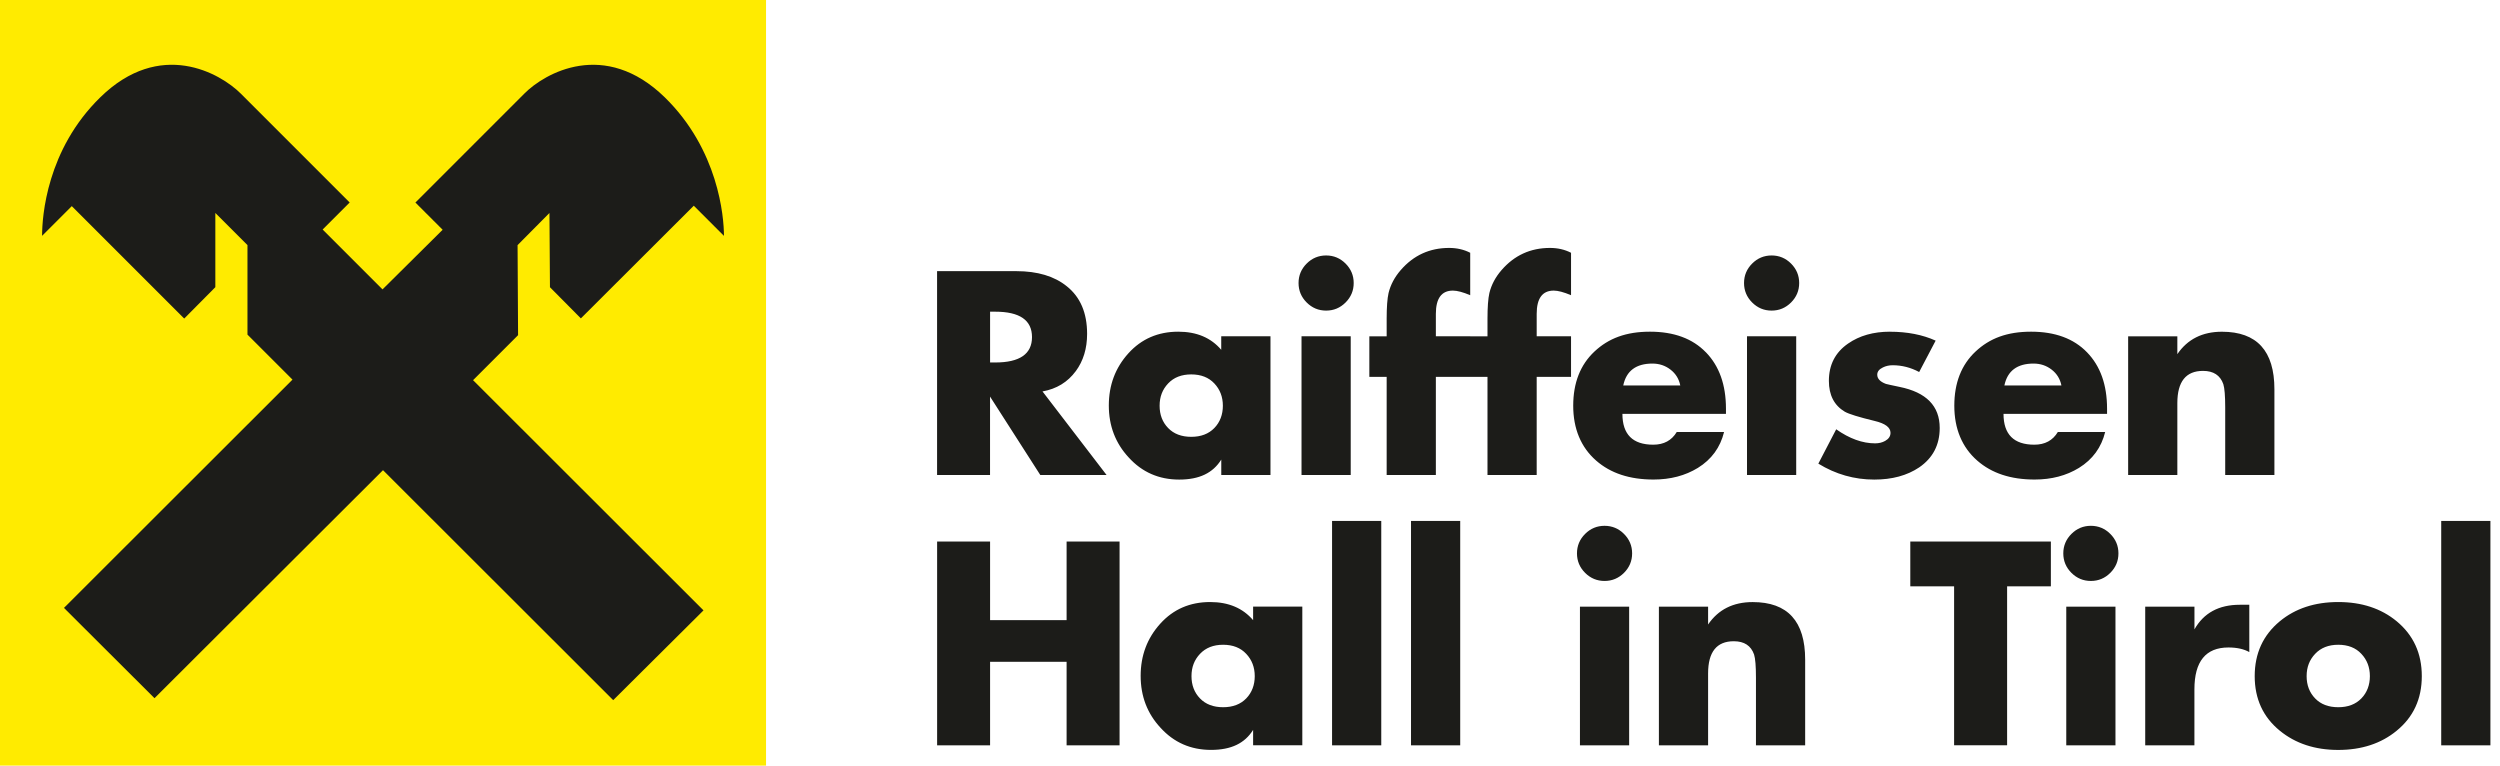
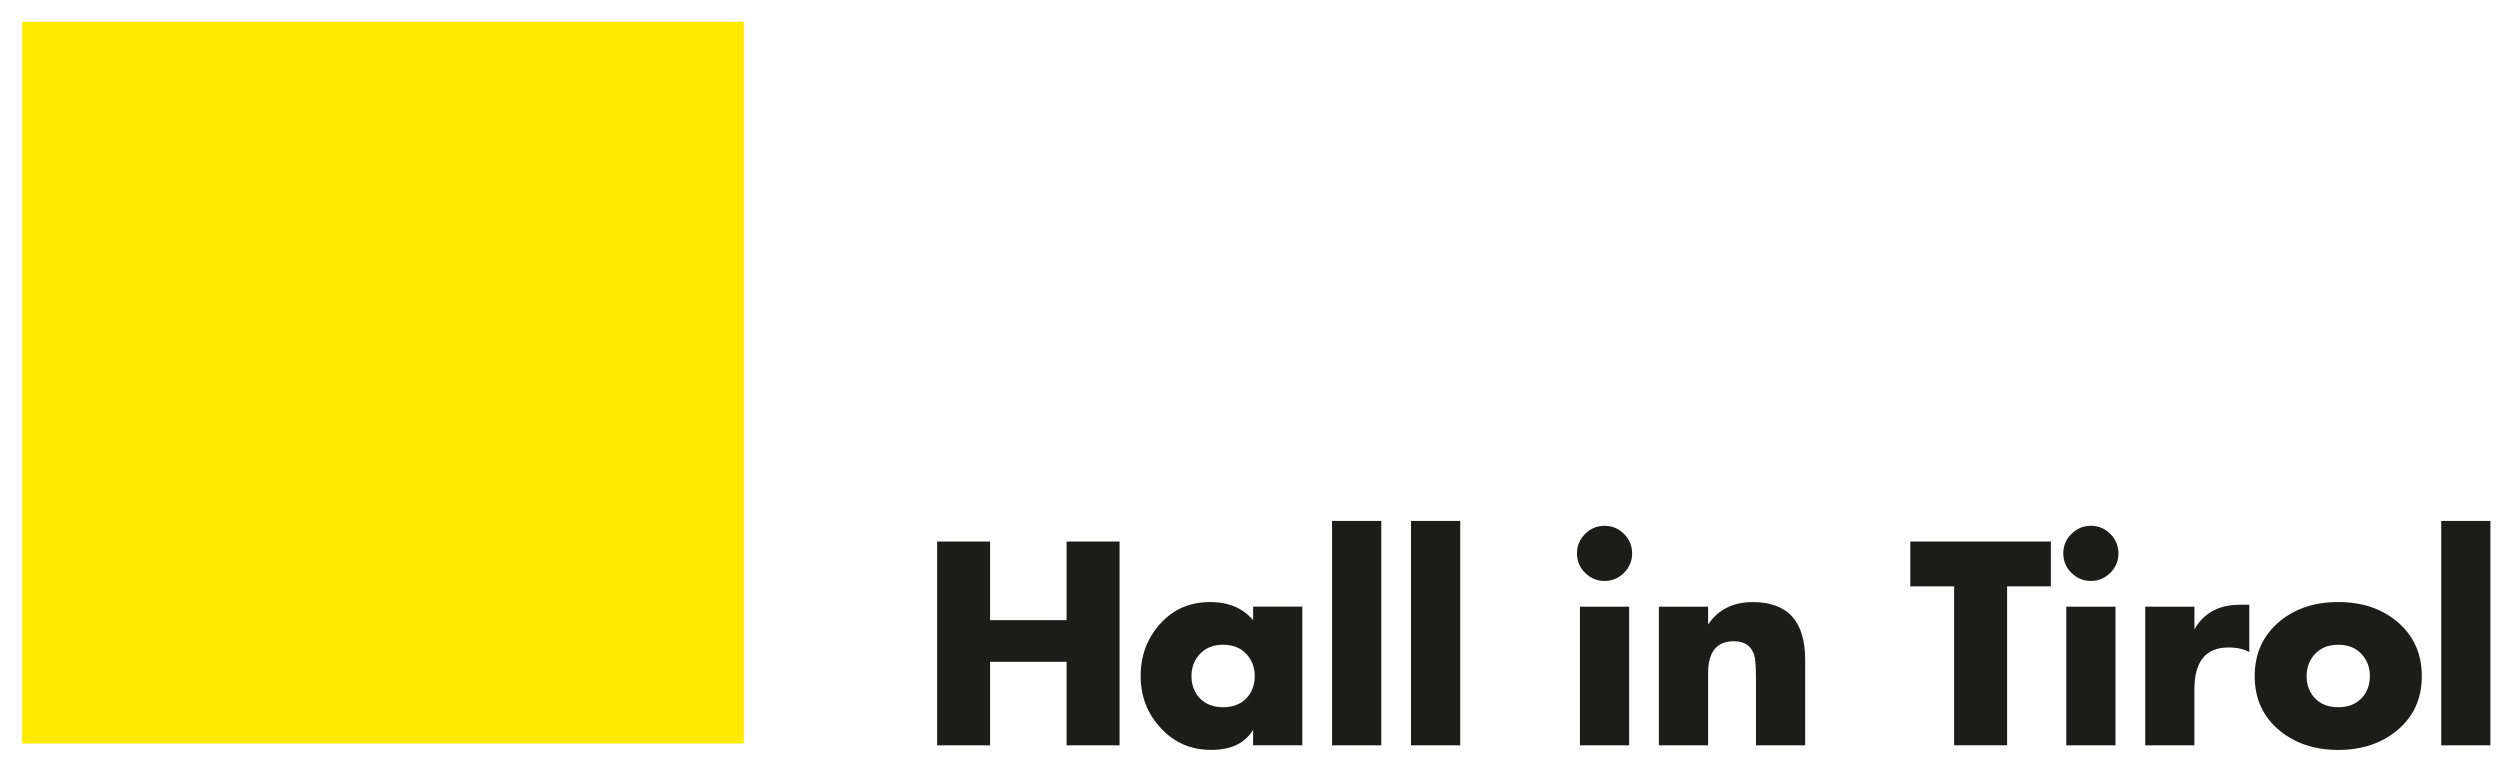
<svg xmlns="http://www.w3.org/2000/svg" width="160" height="49" preserveAspectRatio="xMinYMin meet" viewBox="0 0 595 183" version="1.0" fill-rule="evenodd">
  <title>...</title>
  <desc>...</desc>
  <g id="group" transform="scale(1,-1) translate(0,-183)" clip="0 0 595 183">
    <g transform="">
      <g transform=" matrix(1,0,0,-1,0,183.16)">
        <g transform="">
-           <polygon points="0 0, 0 183.16, 183.1 183.16, 183.1 .06, 0 0" style="stroke: none; stroke-linecap: butt; stroke-width: 1; fill: rgb(100%,92%,0%); fill-rule: evenodd;" />
-         </g>
+           </g>
        <rect x="5.29" y="5.35" width="172.51" height="172.51" style="stroke: none; stroke-linecap: butt; stroke-width: 1; fill: rgb(100%,92%,0%); fill-rule: evenodd;" />
        <g transform="">
-           <path d="M 91.55 112.55 L 146.57 167.51 L 168.15 146.05 L 113.07 91.03 L 123.83 80.27 L 123.71 58.75 L 131.33 51.07 L 131.45 68.81 L 138.84 76.26 L 165.83 49.33 L 173.04 56.54 C 173.04 51.89 171.7 35.95 158.91 23.44 C 144.54 9.42 130.18 17.62 125.29 22.57 L 99.29 48.57 L 105.8 55.08 L 91.43 69.33 L 77.12 55.02 L 83.58 48.56 L 57.58 22.56 C 52.64 17.62 38.27 9.42 23.96 23.43 C 11.16 35.94 10.06 51.87 10.06 56.53 L 17.16 49.43 L 44.03 76.3 L 51.47 68.8 L 51.47 51.06 L 59.15 58.74 L 59.15 80.14 L 69.91 90.9 L 15.29 145.46 L 36.93 167.04 L 91.55 112.54 Z " style="stroke: none; stroke-linecap: butt; stroke-width: 1; fill: rgb(11%,11%,10%); fill-rule: evenodd;" />
-         </g>
+           </g>
        <g transform="">
          <path d="M 236.65 129.59 L 223.99 129.59 L 223.99 178.31 L 236.65 178.31 L 236.65 158.34 L 254.94 158.34 L 254.94 178.31 L 267.6 178.31 L 267.6 129.59 L 254.94 129.59 L 254.94 148.39 L 236.65 148.39 L 236.65 129.59 L 236.65 129.59 Z M 297.87 156.44 C 299.23 157.88 299.91 159.66 299.91 161.77 C 299.91 163.88 299.23 165.7 297.87 167.1 C 296.51 168.5 294.67 169.2 292.35 169.2 C 290.03 169.2 288.18 168.5 286.83 167.1 C 285.47 165.7 284.79 163.92 284.79 161.77 C 284.79 159.62 285.47 157.88 286.83 156.44 C 288.19 155 290.03 154.27 292.35 154.27 C 294.67 154.27 296.52 154.99 297.87 156.44 L 297.87 156.44 Z M 299.52 145.16 L 299.52 148.39 C 297.06 145.51 293.64 144.06 289.25 144.06 C 284.42 144.06 280.45 145.78 277.33 149.23 C 274.21 152.68 272.64 156.83 272.64 161.7 C 272.64 166.57 274.22 170.7 277.38 174.1 C 280.58 177.63 284.61 179.4 289.46 179.4 C 294.31 179.4 297.53 177.81 299.52 174.62 L 299.52 178.3 L 311.28 178.3 L 311.28 145.15 L 299.52 145.15 Z M 318.39 124.68 L 318.39 178.31 L 330.15 178.31 L 330.15 124.68 L 318.39 124.68 Z M 337.26 124.68 L 337.26 178.31 L 349.02 178.31 L 349.02 124.68 L 337.26 124.68 Z M 377.64 145.16 L 377.64 178.31 L 389.4 178.31 L 389.4 145.16 L 377.64 145.16 Z M 378.87 127.78 C 377.58 129.07 376.93 130.62 376.93 132.43 C 376.93 134.24 377.58 135.79 378.87 137.08 C 380.16 138.37 381.71 139.02 383.52 139.02 C 385.33 139.02 386.88 138.37 388.17 137.08 C 389.46 135.79 390.11 134.24 390.11 132.43 C 390.11 130.62 389.46 129.07 388.17 127.78 C 386.88 126.49 385.33 125.84 383.52 125.84 C 381.71 125.84 380.16 126.49 378.87 127.78 L 378.87 127.78 Z M 396.51 145.16 L 396.51 178.31 L 408.27 178.31 L 408.27 161.12 C 408.27 155.99 410.32 153.43 414.41 153.43 C 416.91 153.43 418.52 154.49 419.26 156.6 C 419.56 157.55 419.71 159.4 419.71 162.16 L 419.71 178.31 L 431.47 178.31 L 431.47 157.83 C 431.47 148.65 427.29 144.07 418.93 144.07 C 414.25 144.07 410.7 145.86 408.27 149.43 L 408.27 145.17 L 396.51 145.17 Z M 490.2 140.31 L 490.2 129.59 L 456.6 129.59 L 456.6 140.31 L 467.07 140.31 L 467.07 178.3 L 479.74 178.3 L 479.74 140.31 L 490.21 140.31 Z M 493.88 145.16 L 493.88 178.31 L 505.64 178.31 L 505.64 145.16 L 493.88 145.16 Z M 495.11 127.78 C 493.82 129.07 493.17 130.62 493.17 132.43 C 493.17 134.24 493.82 135.79 495.11 137.08 C 496.4 138.37 497.95 139.02 499.76 139.02 C 501.57 139.02 503.12 138.37 504.41 137.08 C 505.7 135.79 506.35 134.24 506.35 132.43 C 506.35 130.62 505.7 129.07 504.41 127.78 C 503.12 126.49 501.57 125.84 499.76 125.84 C 497.95 125.84 496.4 126.49 495.11 127.78 L 495.11 127.78 Z M 512.75 145.16 L 512.75 178.31 L 524.51 178.31 L 524.51 164.93 C 524.51 158.25 527.22 154.92 532.65 154.92 C 534.67 154.92 536.33 155.29 537.63 156.02 L 537.63 144.71 L 535.35 144.71 C 530.35 144.71 526.74 146.67 524.52 150.59 L 524.52 145.16 L 512.76 145.16 Z M 544.93 148.65 C 540.92 151.97 538.92 156.34 538.92 161.77 C 538.92 167.2 540.92 171.55 544.93 174.82 C 548.68 177.88 553.33 179.41 558.89 179.41 C 564.45 179.41 569.14 177.88 572.85 174.82 C 576.86 171.55 578.86 167.2 578.86 161.77 C 578.86 156.34 576.86 151.97 572.85 148.65 C 569.14 145.59 564.49 144.06 558.89 144.06 C 553.29 144.06 548.64 145.59 544.93 148.65 L 544.93 148.65 Z M 564.41 156.44 C 565.77 157.88 566.45 159.66 566.45 161.77 C 566.45 163.88 565.77 165.7 564.41 167.1 C 563.05 168.5 561.21 169.2 558.89 169.2 C 556.57 169.2 554.72 168.5 553.37 167.1 C 552.01 165.7 551.33 163.92 551.33 161.77 C 551.33 159.62 552.01 157.88 553.37 156.44 C 554.73 155 556.57 154.27 558.89 154.27 C 561.21 154.27 563.06 154.99 564.41 156.44 L 564.41 156.44 Z M 583.5 124.68 L 583.5 178.31 L 595.26 178.31 L 595.26 124.68 L 583.5 124.68 Z " style="stroke: none; stroke-linecap: butt; stroke-width: 1; fill: rgb(11%,11%,10%); fill-rule: evenodd;" />
        </g>
        <g transform="">
-           <path d="M 257.13 88.88 C 258.94 86.42 259.84 83.45 259.84 79.96 C 259.84 74.96 258.23 71.17 254.99 68.59 C 252.02 66.18 247.99 64.97 242.91 64.97 L 223.98 64.97 L 223.98 113.69 L 236.64 113.69 L 236.64 94.95 L 248.65 113.69 L 264.49 113.69 L 249.18 93.72 C 252.54 93.12 255.19 91.5 257.13 88.87 L 257.13 88.87 Z M 237.88 74.66 C 243.74 74.66 246.67 76.69 246.67 80.73 C 246.67 84.77 243.74 86.8 237.88 86.8 L 236.65 86.8 L 236.65 74.65 L 237.88 74.65 Z M 290.25 91.81 C 291.61 93.25 292.29 95.03 292.29 97.14 C 292.29 99.25 291.61 101.07 290.25 102.47 C 288.89 103.87 287.05 104.57 284.73 104.57 C 282.41 104.57 280.56 103.87 279.21 102.47 C 277.85 101.07 277.17 99.29 277.17 97.14 C 277.17 94.99 277.85 93.25 279.21 91.81 C 280.57 90.37 282.41 89.65 284.73 89.65 C 287.05 89.65 288.9 90.37 290.25 91.81 L 290.25 91.81 Z M 291.9 80.54 L 291.9 83.77 C 289.44 80.88 286.02 79.44 281.63 79.44 C 276.81 79.44 272.83 81.16 269.71 84.61 C 266.59 88.06 265.03 92.21 265.03 97.08 C 265.03 101.95 266.61 106.08 269.77 109.49 C 272.97 113.02 277 114.79 281.85 114.79 C 286.7 114.79 289.92 113.2 291.91 110.01 L 291.91 113.69 L 303.67 113.69 L 303.67 80.54 L 291.91 80.54 Z M 311.09 80.54 L 311.09 113.69 L 322.85 113.69 L 322.85 80.54 L 311.09 80.54 Z M 312.32 63.16 C 311.03 64.45 310.38 66 310.38 67.81 C 310.38 69.62 311.03 71.17 312.32 72.46 C 313.61 73.75 315.16 74.4 316.97 74.4 C 318.78 74.4 320.33 73.75 321.62 72.46 C 322.91 71.17 323.56 69.62 323.56 67.81 C 323.56 66 322.91 64.45 321.62 63.16 C 320.33 61.87 318.78 61.22 316.97 61.22 C 315.16 61.22 313.61 61.87 312.32 63.16 L 312.32 63.16 Z M 351.41 90.23 L 351.41 80.54 L 343.2 80.54 L 343.2 75.18 C 343.2 71.48 344.56 69.62 347.27 69.62 C 348.3 69.62 349.68 69.99 351.41 70.72 L 351.41 60.58 C 349.9 59.8 348.22 59.42 346.37 59.42 C 341.72 59.42 337.86 61.19 334.8 64.72 C 333.34 66.4 332.37 68.23 331.89 70.21 C 331.59 71.55 331.44 73.59 331.44 76.35 L 331.44 80.55 L 327.3 80.55 L 327.3 90.24 L 331.44 90.24 L 331.44 113.7 L 343.2 113.7 L 343.2 90.24 L 351.41 90.24 Z M 375.51 90.23 L 375.51 80.54 L 367.3 80.54 L 367.3 75.18 C 367.3 71.48 368.66 69.62 371.37 69.62 C 372.4 69.62 373.78 69.99 375.51 70.72 L 375.51 60.58 C 374 59.8 372.32 59.42 370.47 59.42 C 365.82 59.42 361.96 61.19 358.9 64.72 C 357.44 66.4 356.47 68.23 355.99 70.21 C 355.69 71.55 355.54 73.59 355.54 76.35 L 355.54 80.55 L 351.41 80.55 L 351.41 90.24 L 355.54 90.24 L 355.54 113.7 L 367.3 113.7 L 367.3 90.24 L 375.51 90.24 Z M 394.96 87.06 C 396.6 87.06 398.04 87.54 399.29 88.51 C 400.54 89.48 401.31 90.74 401.62 92.29 L 387.99 92.29 C 388.72 88.8 391.05 87.06 394.97 87.06 L 394.97 87.06 Z M 407.75 84.38 C 404.56 81.08 400.1 79.44 394.38 79.44 C 388.66 79.44 384.48 81.02 381.1 84.19 C 377.72 87.36 376.03 91.68 376.03 97.14 C 376.03 102.6 377.86 107.07 381.52 110.26 C 384.97 113.28 389.53 114.78 395.22 114.78 C 399.27 114.78 402.8 113.85 405.82 112 C 409.09 109.98 411.18 107.11 412.09 103.41 L 400.78 103.41 C 399.57 105.43 397.7 106.45 395.16 106.45 C 390.25 106.45 387.79 103.99 387.79 99.08 L 412.54 99.08 L 412.54 97.85 C 412.54 92.16 410.95 87.67 407.76 84.38 L 407.76 84.38 Z M 417.57 80.54 L 417.57 113.69 L 429.33 113.69 L 429.33 80.54 L 417.57 80.54 Z M 418.8 63.16 C 417.51 64.45 416.86 66 416.86 67.81 C 416.86 69.62 417.51 71.17 418.8 72.46 C 420.09 73.75 421.64 74.4 423.45 74.4 C 425.26 74.4 426.81 73.75 428.1 72.46 C 429.39 71.17 430.04 69.62 430.04 67.81 C 430.04 66 429.39 64.45 428.1 63.16 C 426.81 61.87 425.26 61.22 423.45 61.22 C 421.64 61.22 420.09 61.87 418.8 63.16 L 418.8 63.16 Z M 451.75 79.44 C 447.79 79.44 444.45 80.39 441.73 82.28 C 438.67 84.39 437.14 87.36 437.14 91.2 C 437.14 94.6 438.41 97.06 440.95 98.57 C 441.94 99.13 444.31 99.86 448.06 100.77 C 450.6 101.37 451.87 102.32 451.87 103.61 C 451.87 104.43 451.44 105.07 450.58 105.55 C 449.89 105.94 449.09 106.13 448.19 106.13 C 445.18 106.13 442.07 105.01 438.89 102.77 L 434.62 110.98 C 438.76 113.52 443.21 114.79 447.99 114.79 C 452.26 114.79 455.83 113.82 458.72 111.88 C 461.99 109.64 463.63 106.5 463.63 102.45 C 463.63 97.19 460.42 93.92 454 92.63 C 452.15 92.24 451.07 92.01 450.77 91.92 C 449.39 91.4 448.7 90.67 448.7 89.72 C 448.7 88.99 449.15 88.41 450.06 87.98 C 450.75 87.64 451.52 87.46 452.39 87.46 C 454.59 87.46 456.7 88 458.72 89.08 L 462.66 81.58 C 459.52 80.16 455.88 79.45 451.74 79.45 L 451.74 79.45 Z M 486.06 87.06 C 487.7 87.06 489.14 87.54 490.39 88.51 C 491.64 89.48 492.41 90.74 492.72 92.29 L 479.09 92.29 C 479.82 88.8 482.15 87.06 486.07 87.06 L 486.07 87.06 Z M 498.85 84.38 C 495.66 81.08 491.2 79.44 485.47 79.44 C 479.74 79.44 475.57 81.02 472.19 84.19 C 468.81 87.36 467.12 91.68 467.12 97.14 C 467.12 102.6 468.95 107.07 472.61 110.26 C 476.06 113.28 480.62 114.78 486.31 114.78 C 490.36 114.78 493.89 113.85 496.91 112 C 500.18 109.98 502.27 107.11 503.18 103.41 L 491.87 103.41 C 490.66 105.43 488.79 106.45 486.25 106.45 C 481.34 106.45 478.88 103.99 478.88 99.08 L 503.63 99.08 L 503.63 97.85 C 503.63 92.16 502.04 87.67 498.85 84.38 L 498.85 84.38 Z M 508.67 80.54 L 508.67 113.69 L 520.43 113.69 L 520.43 96.5 C 520.43 91.37 522.48 88.81 526.57 88.81 C 529.07 88.81 530.68 89.87 531.42 91.98 C 531.72 92.93 531.87 94.78 531.87 97.54 L 531.87 113.69 L 543.63 113.69 L 543.63 93.21 C 543.63 84.03 539.45 79.45 531.09 79.45 C 526.41 79.45 522.86 81.24 520.43 84.81 L 520.43 80.55 L 508.67 80.55 Z " style="stroke: none; stroke-linecap: butt; stroke-width: 1; fill: rgb(11%,11%,10%); fill-rule: evenodd;" />
-         </g>
+           </g>
      </g>
    </g>
  </g>
</svg>